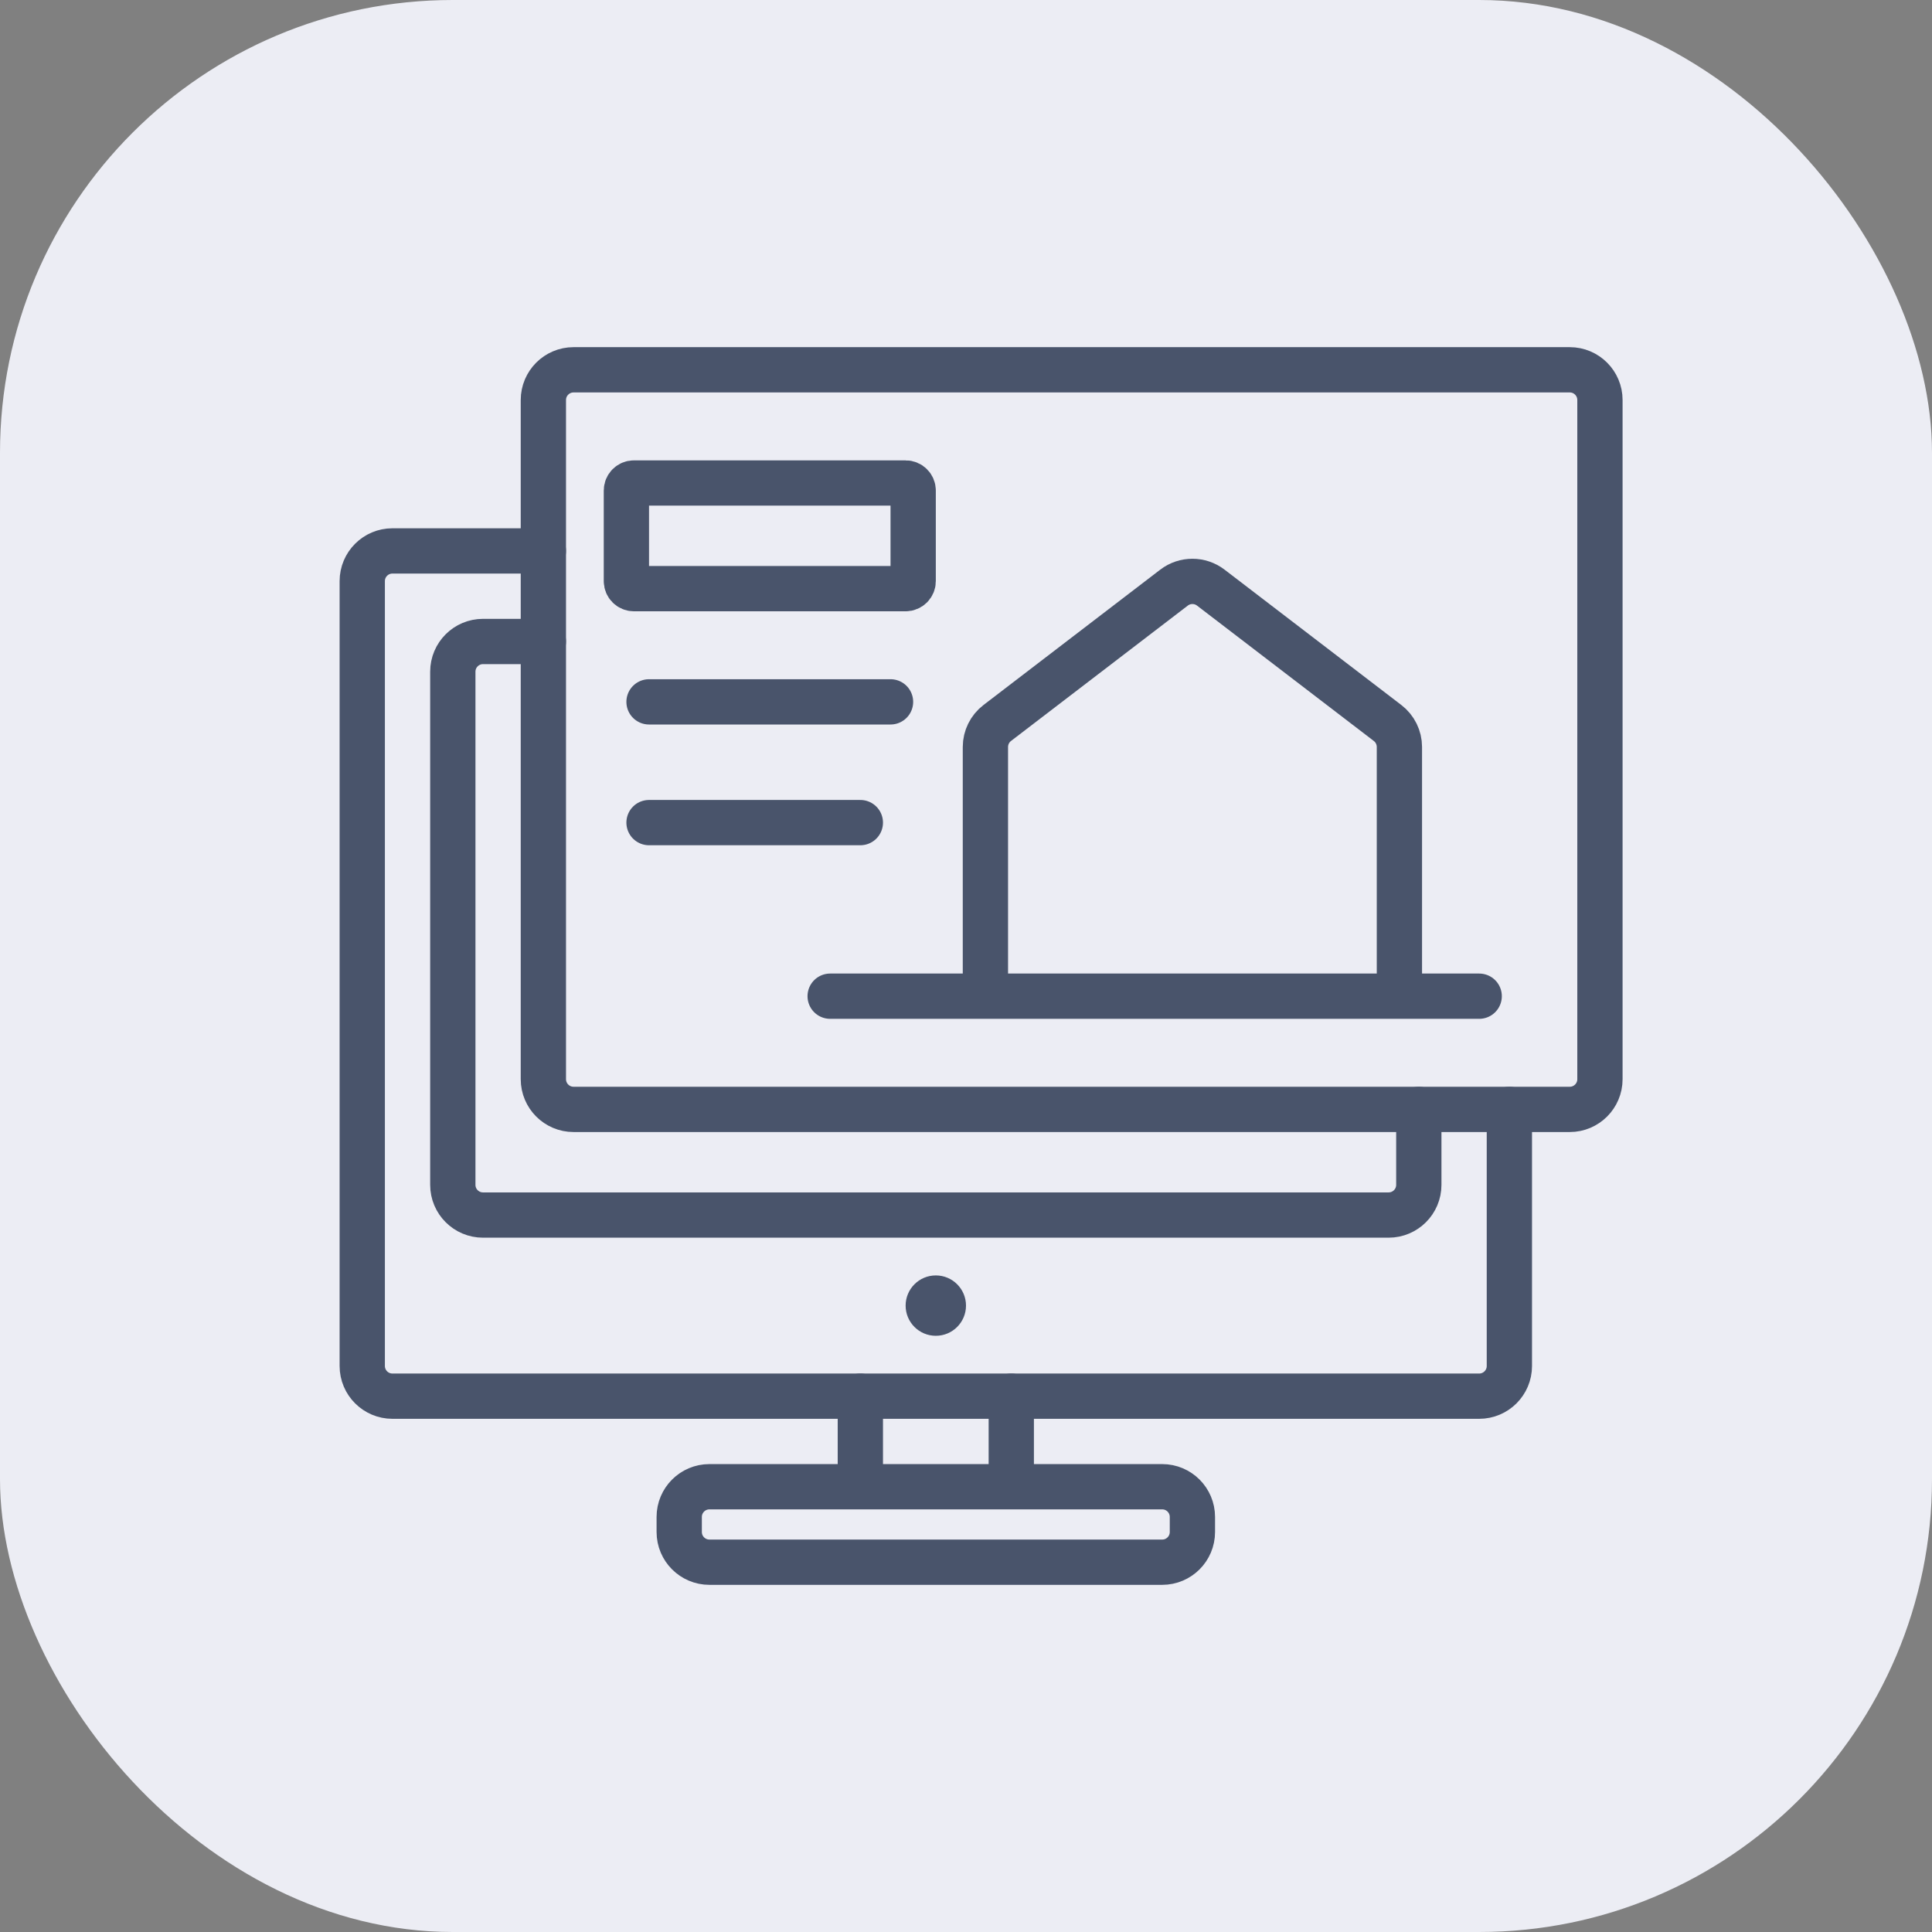
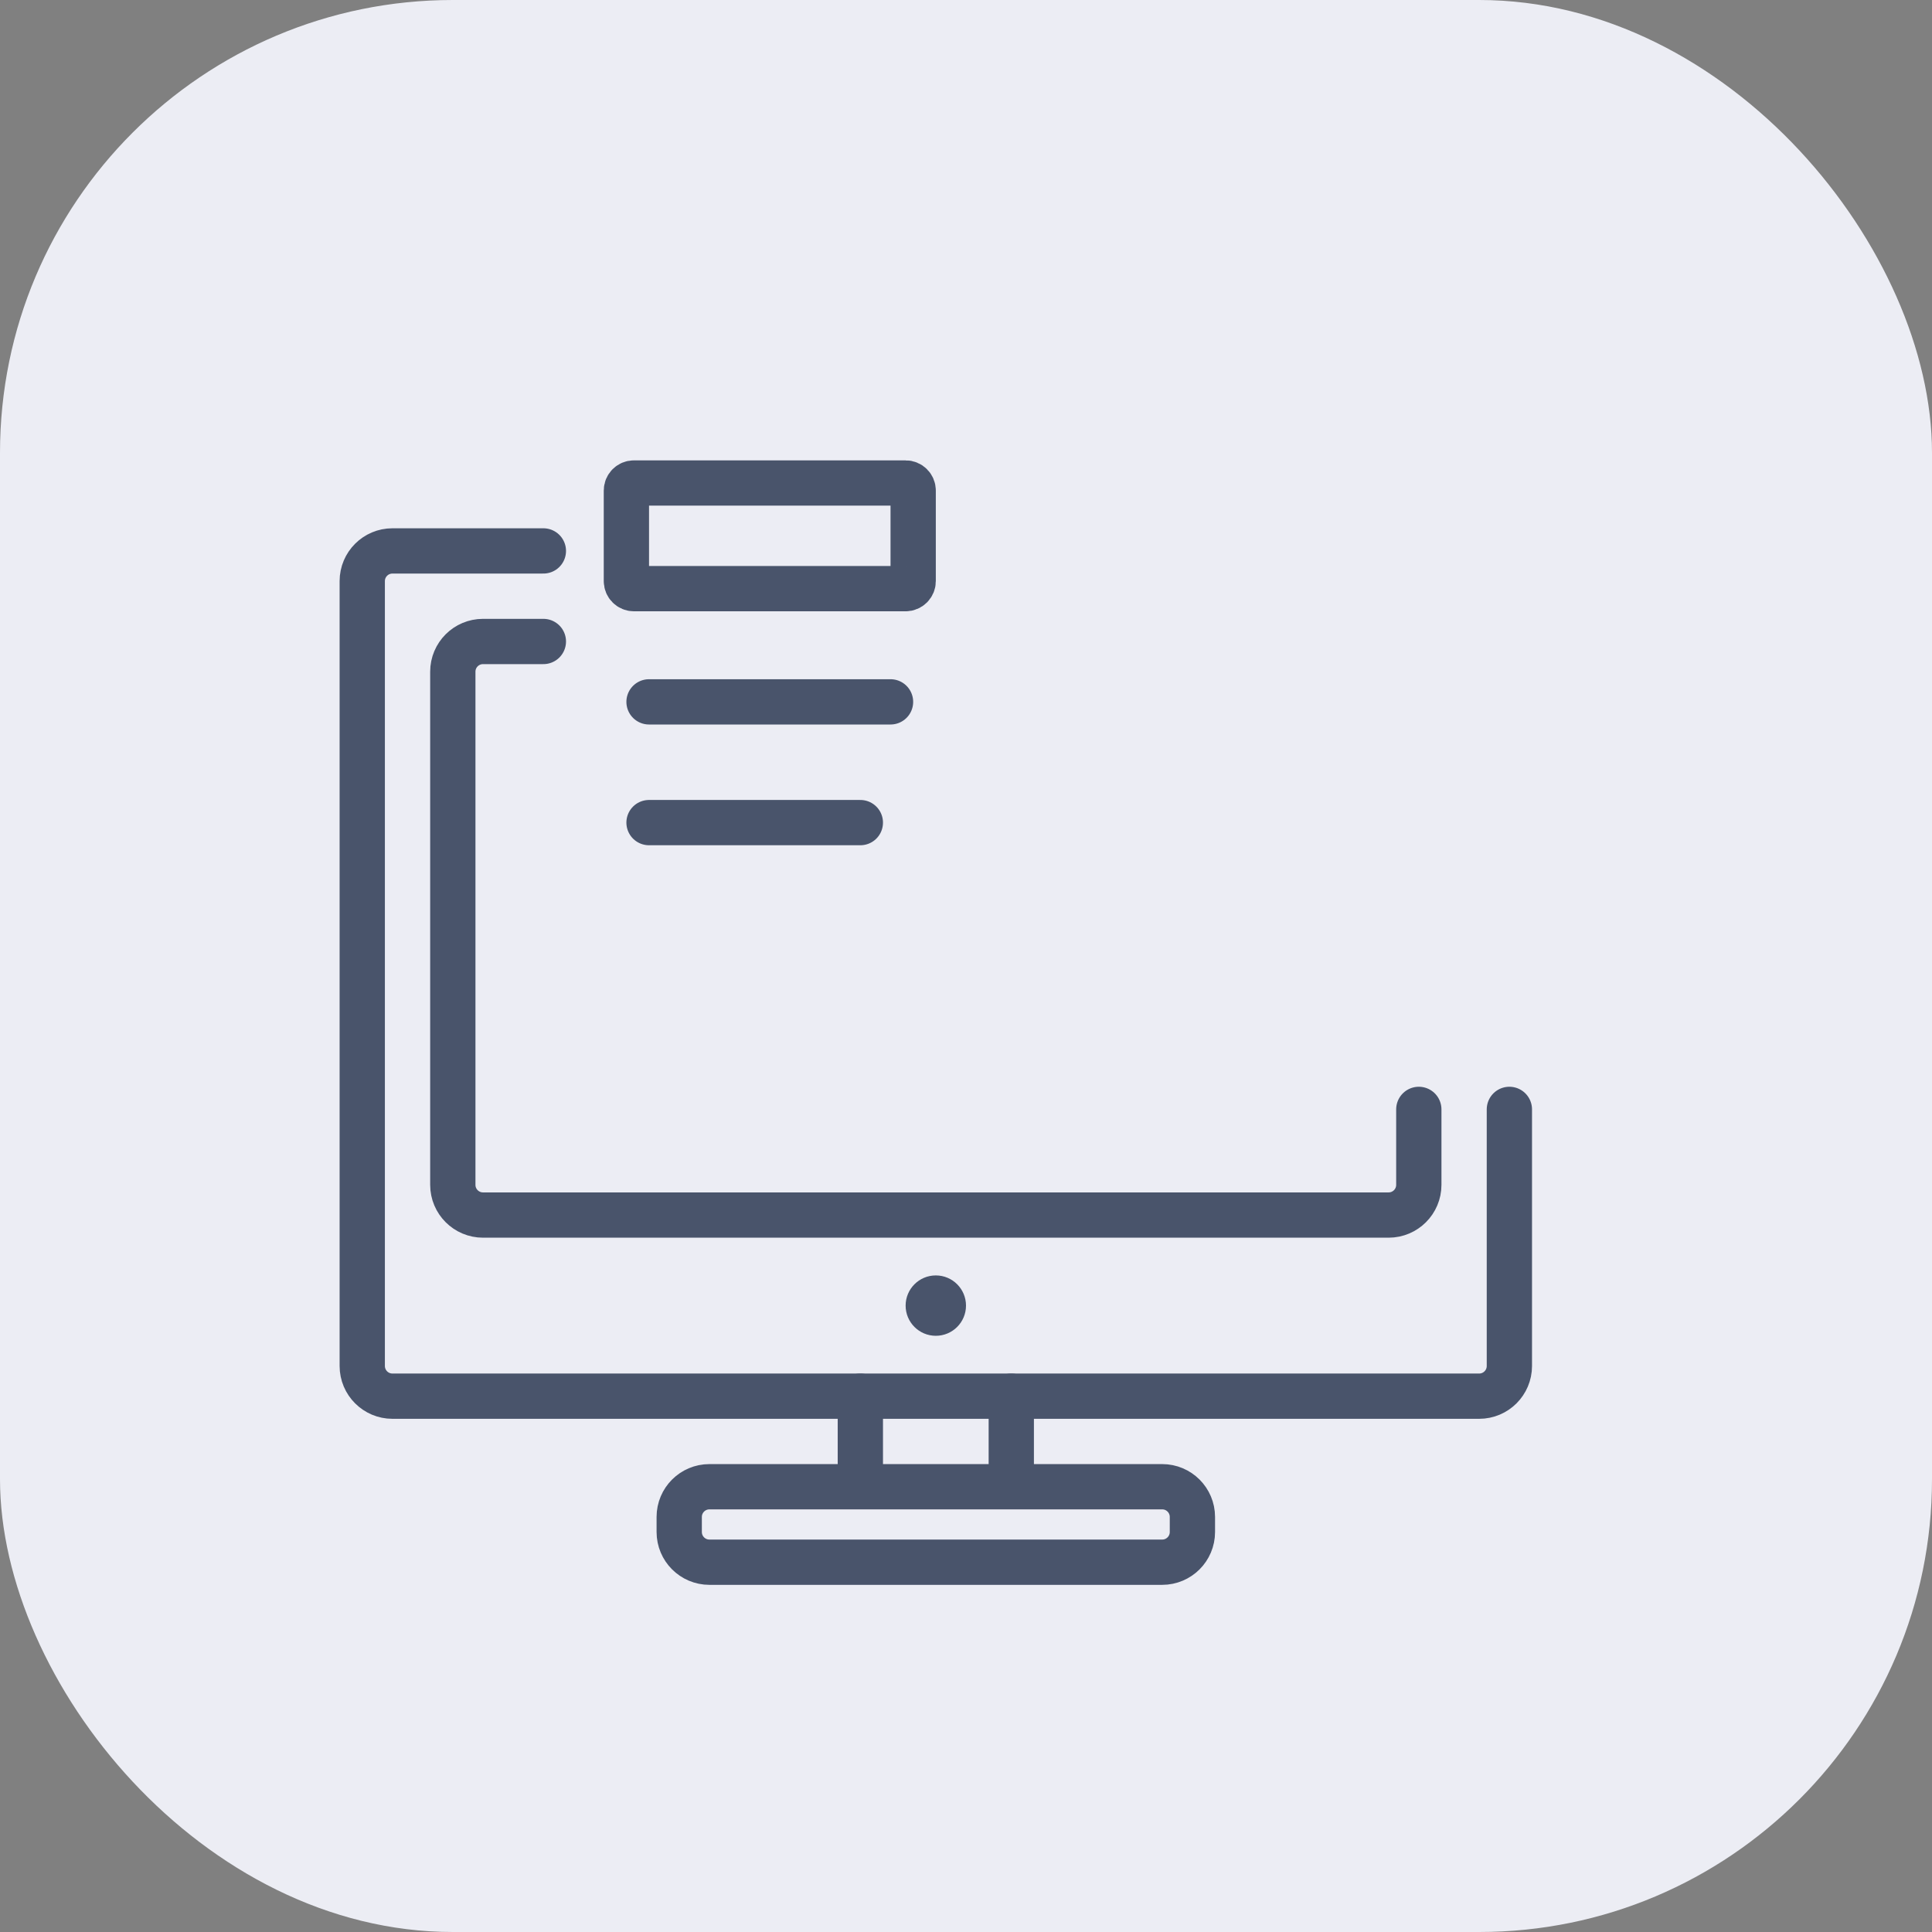
<svg xmlns="http://www.w3.org/2000/svg" width="64" height="64" viewBox="0 0 64 64" fill="none">
  <rect x="0" y="0" width="64" height="64" fill="#808080" stroke="none" />
  <rect width="64" height="64" rx="15" fill="#ECEDF4" />
  <path d="M47 36.75V39.25C47 39.802 46.552 40.25 46 40.25H16C15.448 40.25 15 39.802 15 39.25V22.25C15 21.698 15.448 21.25 16 21.25H18" stroke="#49546B" stroke-width="1.5" stroke-linecap="round" />
  <path d="M50 36.75V45.25C50 45.802 49.552 46.25 49 46.25H13C12.448 46.25 12 45.802 12 45.25V19.25C12 18.698 12.448 18.25 13 18.25H18" stroke="#49546B" stroke-width="1.5" stroke-linecap="round" />
  <path d="M33.5 46.25V49.25M33.5 49.25H28.5M33.5 49.25H38.5C39.052 49.25 39.5 49.698 39.5 50.25V50.75C39.5 51.302 39.052 51.75 38.5 51.75H23.5C22.948 51.75 22.5 51.302 22.5 50.75V50.25C22.5 49.698 22.948 49.25 23.5 49.25H28.5M28.5 49.25V46.25" stroke="#49546B" stroke-width="1.5" stroke-linecap="round" />
  <circle cx="1" cy="1" r="1" transform="matrix(-1 0 0 1 32 42.25)" fill="#49546B" />
-   <path d="M53 35.75V13.25C53 12.698 52.552 12.25 52 12.25H19C18.448 12.25 18 12.698 18 13.25V35.75C18 36.302 18.448 36.75 19 36.75H52C52.552 36.75 53 36.302 53 35.75Z" stroke="#49546B" stroke-width="1.5" stroke-linecap="round" />
-   <path d="M32.643 33V24.744C32.643 24.433 32.788 24.139 33.035 23.95L38.892 19.465C39.251 19.191 39.749 19.191 40.108 19.465L45.965 23.95C46.212 24.139 46.357 24.433 46.357 24.744V33M32.643 33H46.357M32.643 33H27.5M46.357 33H49" stroke="#49546B" stroke-width="1.5" stroke-linecap="round" />
  <path d="M29.5 23.25C29.1 23.25 24 23.25 21.5 23.25" stroke="#49546B" stroke-width="1.5" stroke-linecap="round" />
-   <path d="M30.25 16.25C30.25 16.112 30.138 16 30 16H21C20.862 16 20.75 16.112 20.75 16.25V19.25C20.75 19.388 20.862 19.5 21 19.5H30C30.138 19.5 30.25 19.388 30.25 19.25V16.25Z" stroke="#49546B" stroke-width="1.5" />
+   <path d="M30.25 16.25C30.25 16.112 30.138 16 30 16H21C20.862 16 20.75 16.112 20.75 16.25V19.25C20.75 19.388 20.862 19.5 21 19.5H30C30.138 19.5 30.25 19.388 30.25 19.25V16.25" stroke="#49546B" stroke-width="1.5" />
  <path d="M28.5 27.25C28.15 27.25 23.688 27.25 21.5 27.25" stroke="#49546B" stroke-width="1.5" stroke-linecap="round" />
</svg>